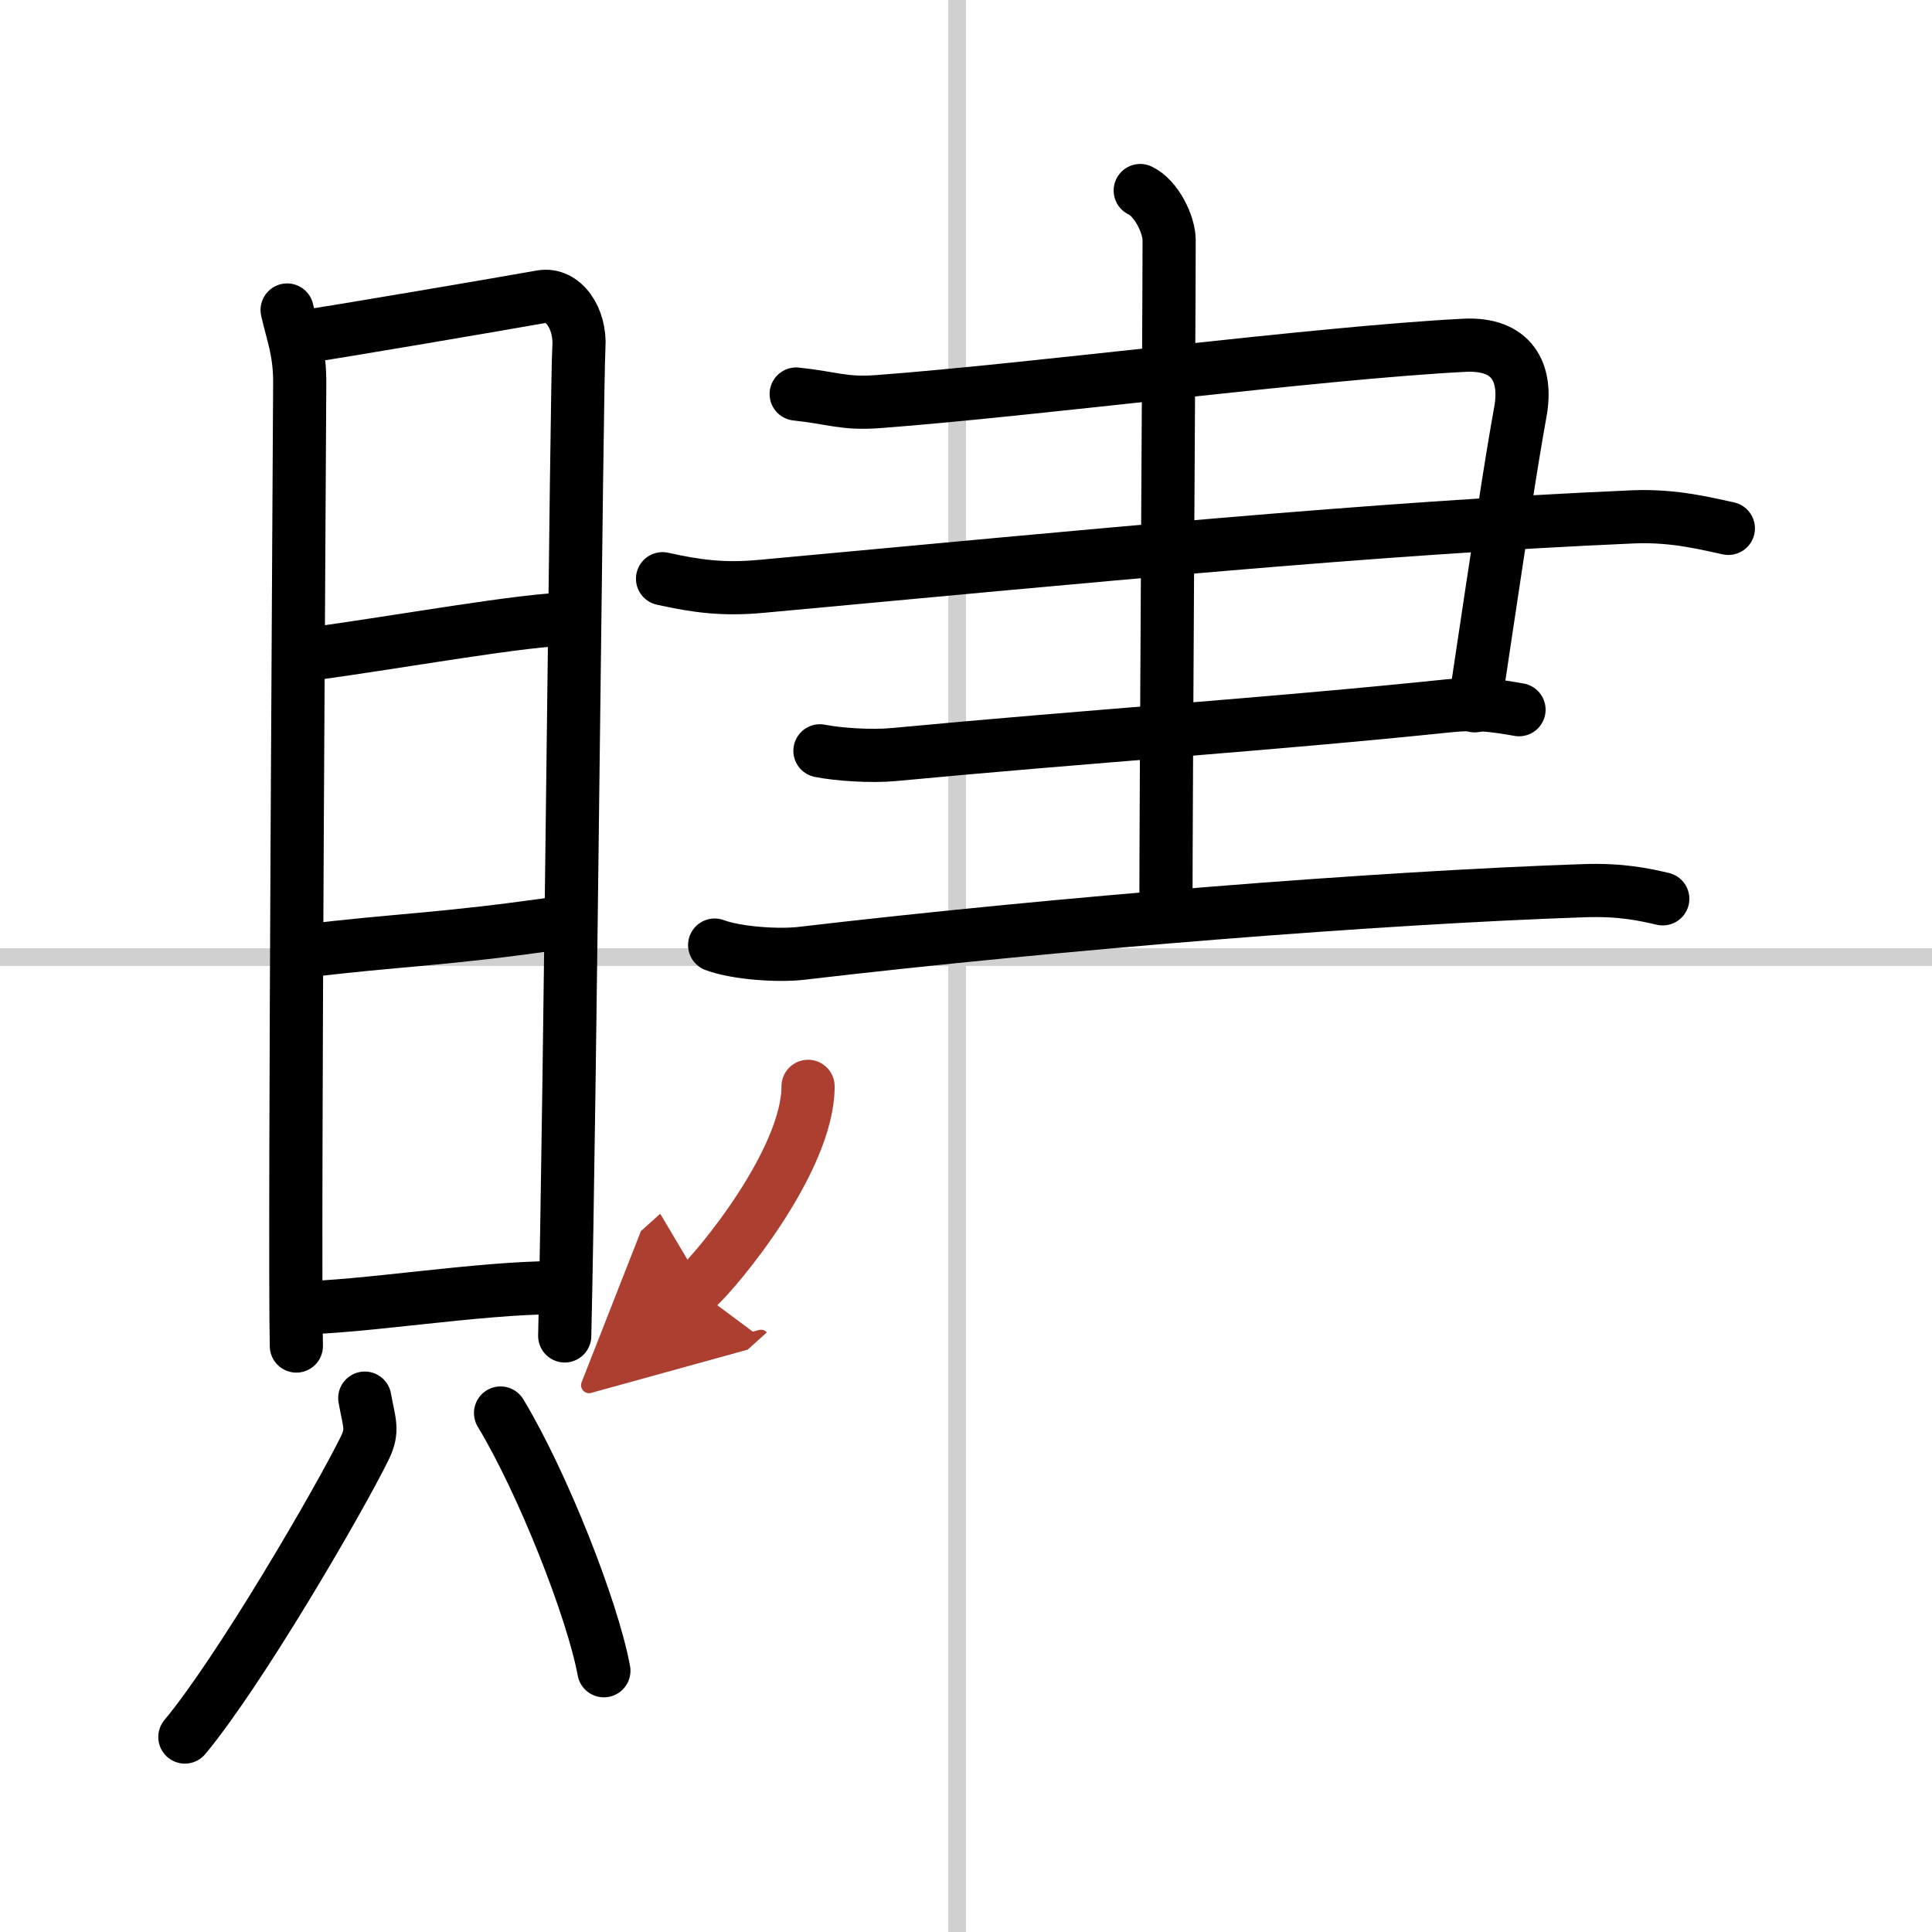
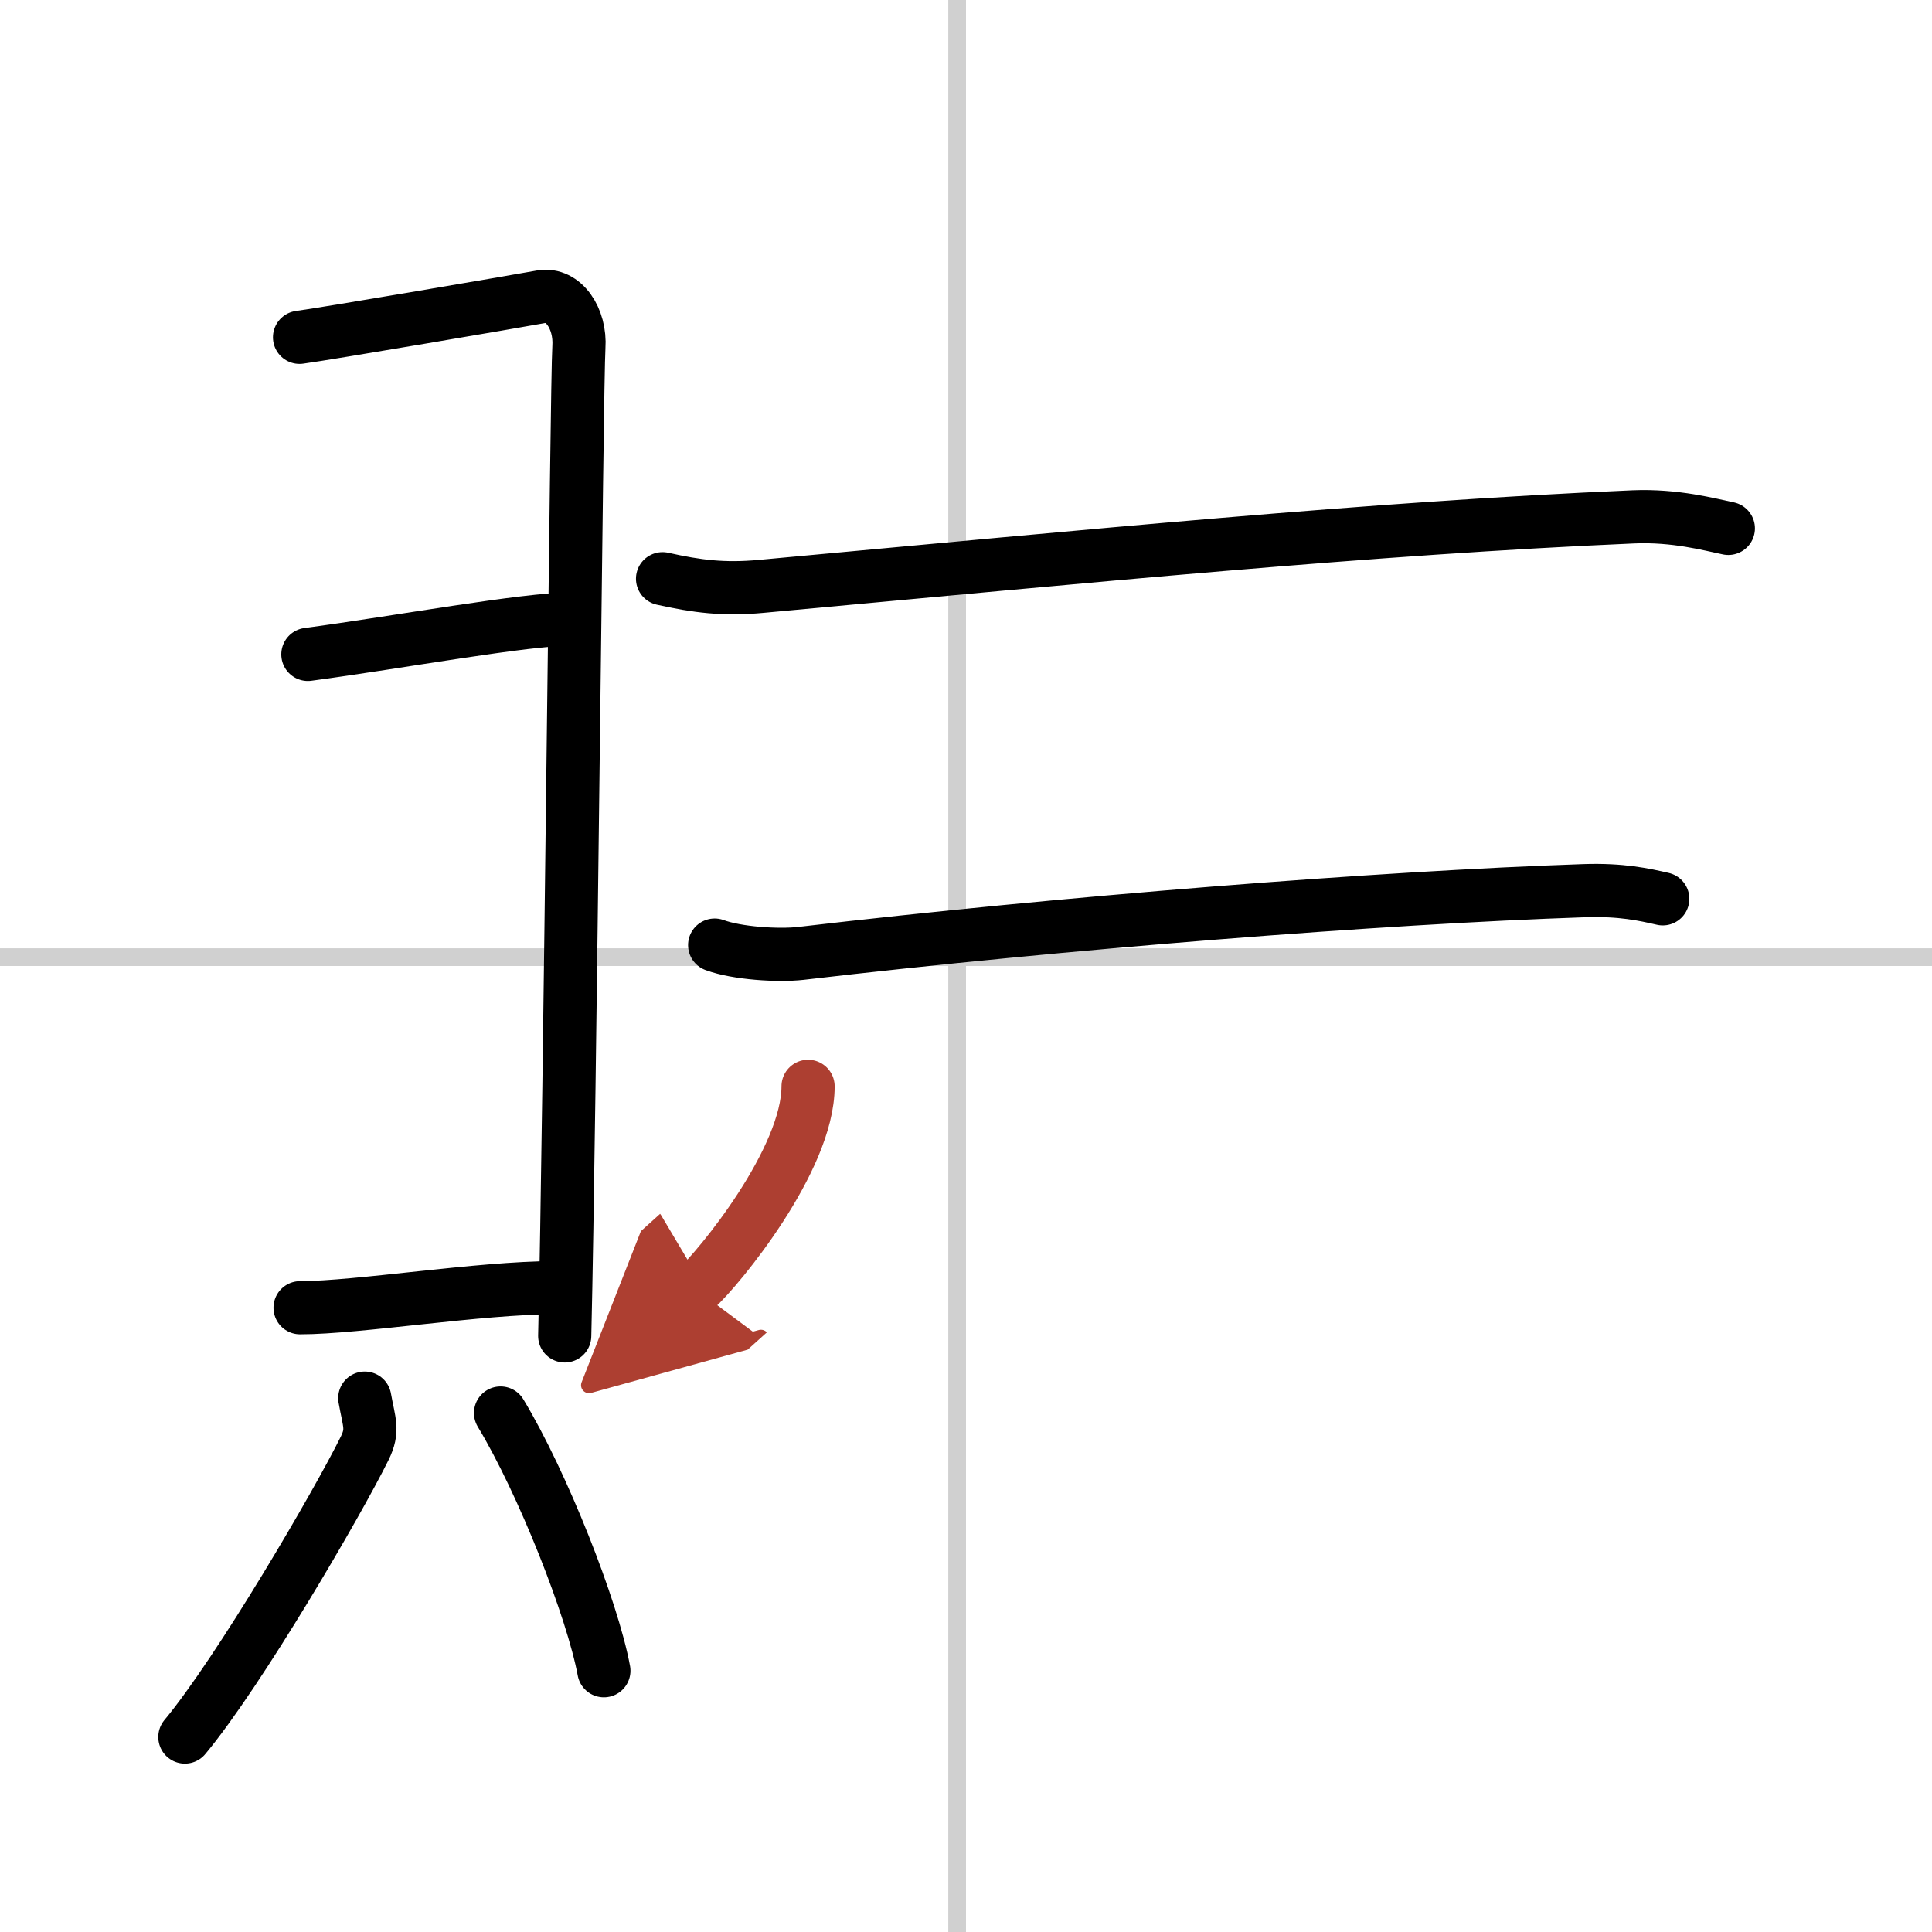
<svg xmlns="http://www.w3.org/2000/svg" width="400" height="400" viewBox="0 0 109 109">
  <defs>
    <marker id="a" markerWidth="4" orient="auto" refX="1" refY="5" viewBox="0 0 10 10">
      <polyline points="0 0 10 5 0 10 1 5" fill="#ad3f31" stroke="#ad3f31" />
    </marker>
  </defs>
  <g fill="none" stroke="#000" stroke-linecap="round" stroke-linejoin="round" stroke-width="3">
    <rect width="100%" height="100%" fill="#fff" stroke="#fff" />
    <line x1="54" x2="54" y2="109" stroke="#d0d0d0" stroke-width="1" />
    <line x2="109" y1="54" y2="54" stroke="#d0d0d0" stroke-width="1" />
-     <path d="m16.2 17.49c0.29 1.31 0.71 2.29 0.71 4.05 0 1.75-0.32 48.61-0.19 54.4" />
    <path d="m16.9 19.03c1.64-0.22 12.15-2.02 13.64-2.29 1.25-0.22 2.23 1.23 2.12 2.85-0.13 2.06-0.49 42.61-0.8 55.78" />
    <path d="m17.37 36.92c5.15-0.69 12.27-2 14.9-2" />
-     <path d="m17 53.68c5.5-0.68 7.82-0.63 14.71-1.63" />
    <path d="m16.93 73.78c3.26 0 10.13-1.13 14.35-1.13" />
    <path d="m20.58 78.88c0.25 1.41 0.5 1.79 0 2.82-1.53 3.1-7.1 12.64-10.15 16.3" />
    <path d="m28.24 79.72c2.38 3.94 5.19 11.08 5.83 14.54" />
-     <path d="m44.92 22.23c2.08 0.22 2.67 0.57 4.59 0.43 8.76-0.65 24.76-2.75 33.1-3.18 2.71-0.14 3.56 1.55 3.17 3.73-0.62 3.45-1.12 6.91-2.58 16.61" />
    <path d="m37.38 32.65c1.93 0.43 3.44 0.63 5.58 0.43 18.66-1.72 34.39-3.28 49.19-3.92 2.37-0.1 4.29 0.43 5.36 0.65" />
-     <path d="m46.26 42.36c1.04 0.21 2.92 0.33 4.17 0.21 11.47-1.08 20.89-1.67 31.31-2.75 1.66-0.17 2.71 0 3.96 0.22" />
    <path d="m40.32 53.32c1.27 0.47 3.59 0.61 4.85 0.47 14.84-1.74 32.69-3.15 44.21-3.54 2.11-0.07 3.38 0.22 4.43 0.46" />
-     <path d="m64.33 10.75c0.91 0.43 1.63 1.91 1.63 2.8 0 4.77-0.18 31.38-0.18 37.98" />
    <path d="m45.59 61.29c0 4.14-5.03 10.26-6.34 11.44" marker-end="url(#a)" stroke="#ad3f31" />
  </g>
</svg>